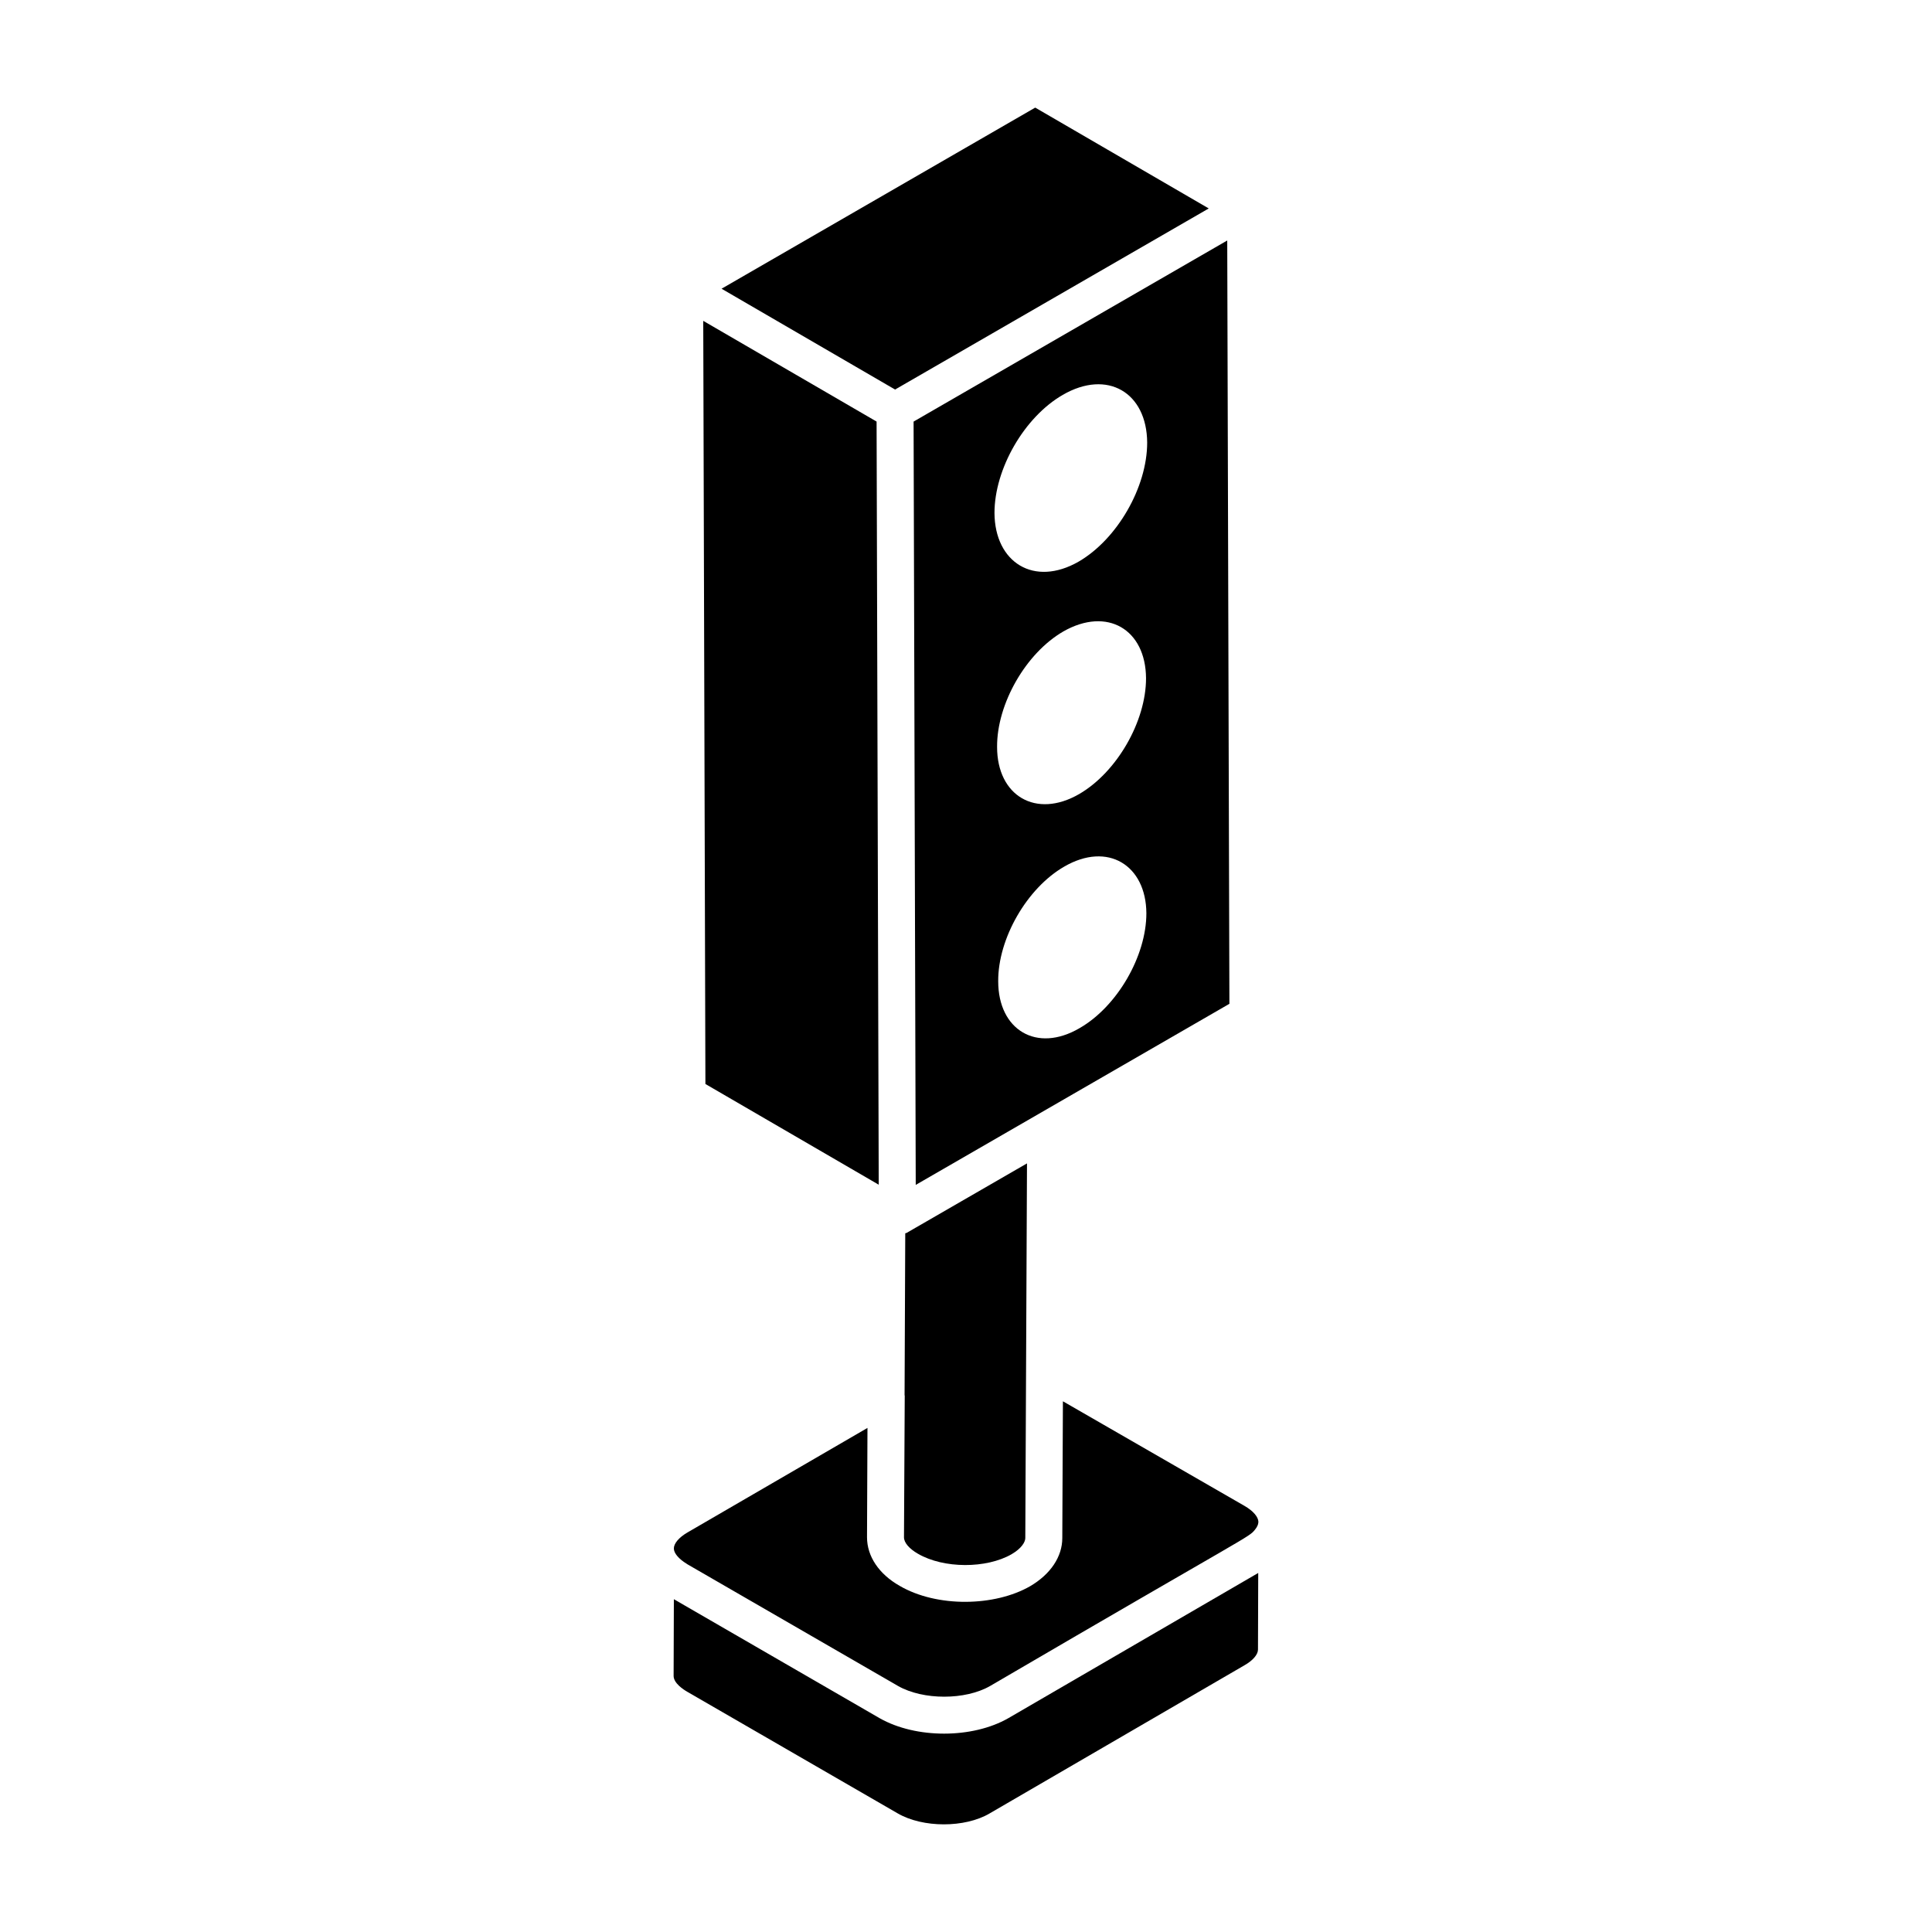
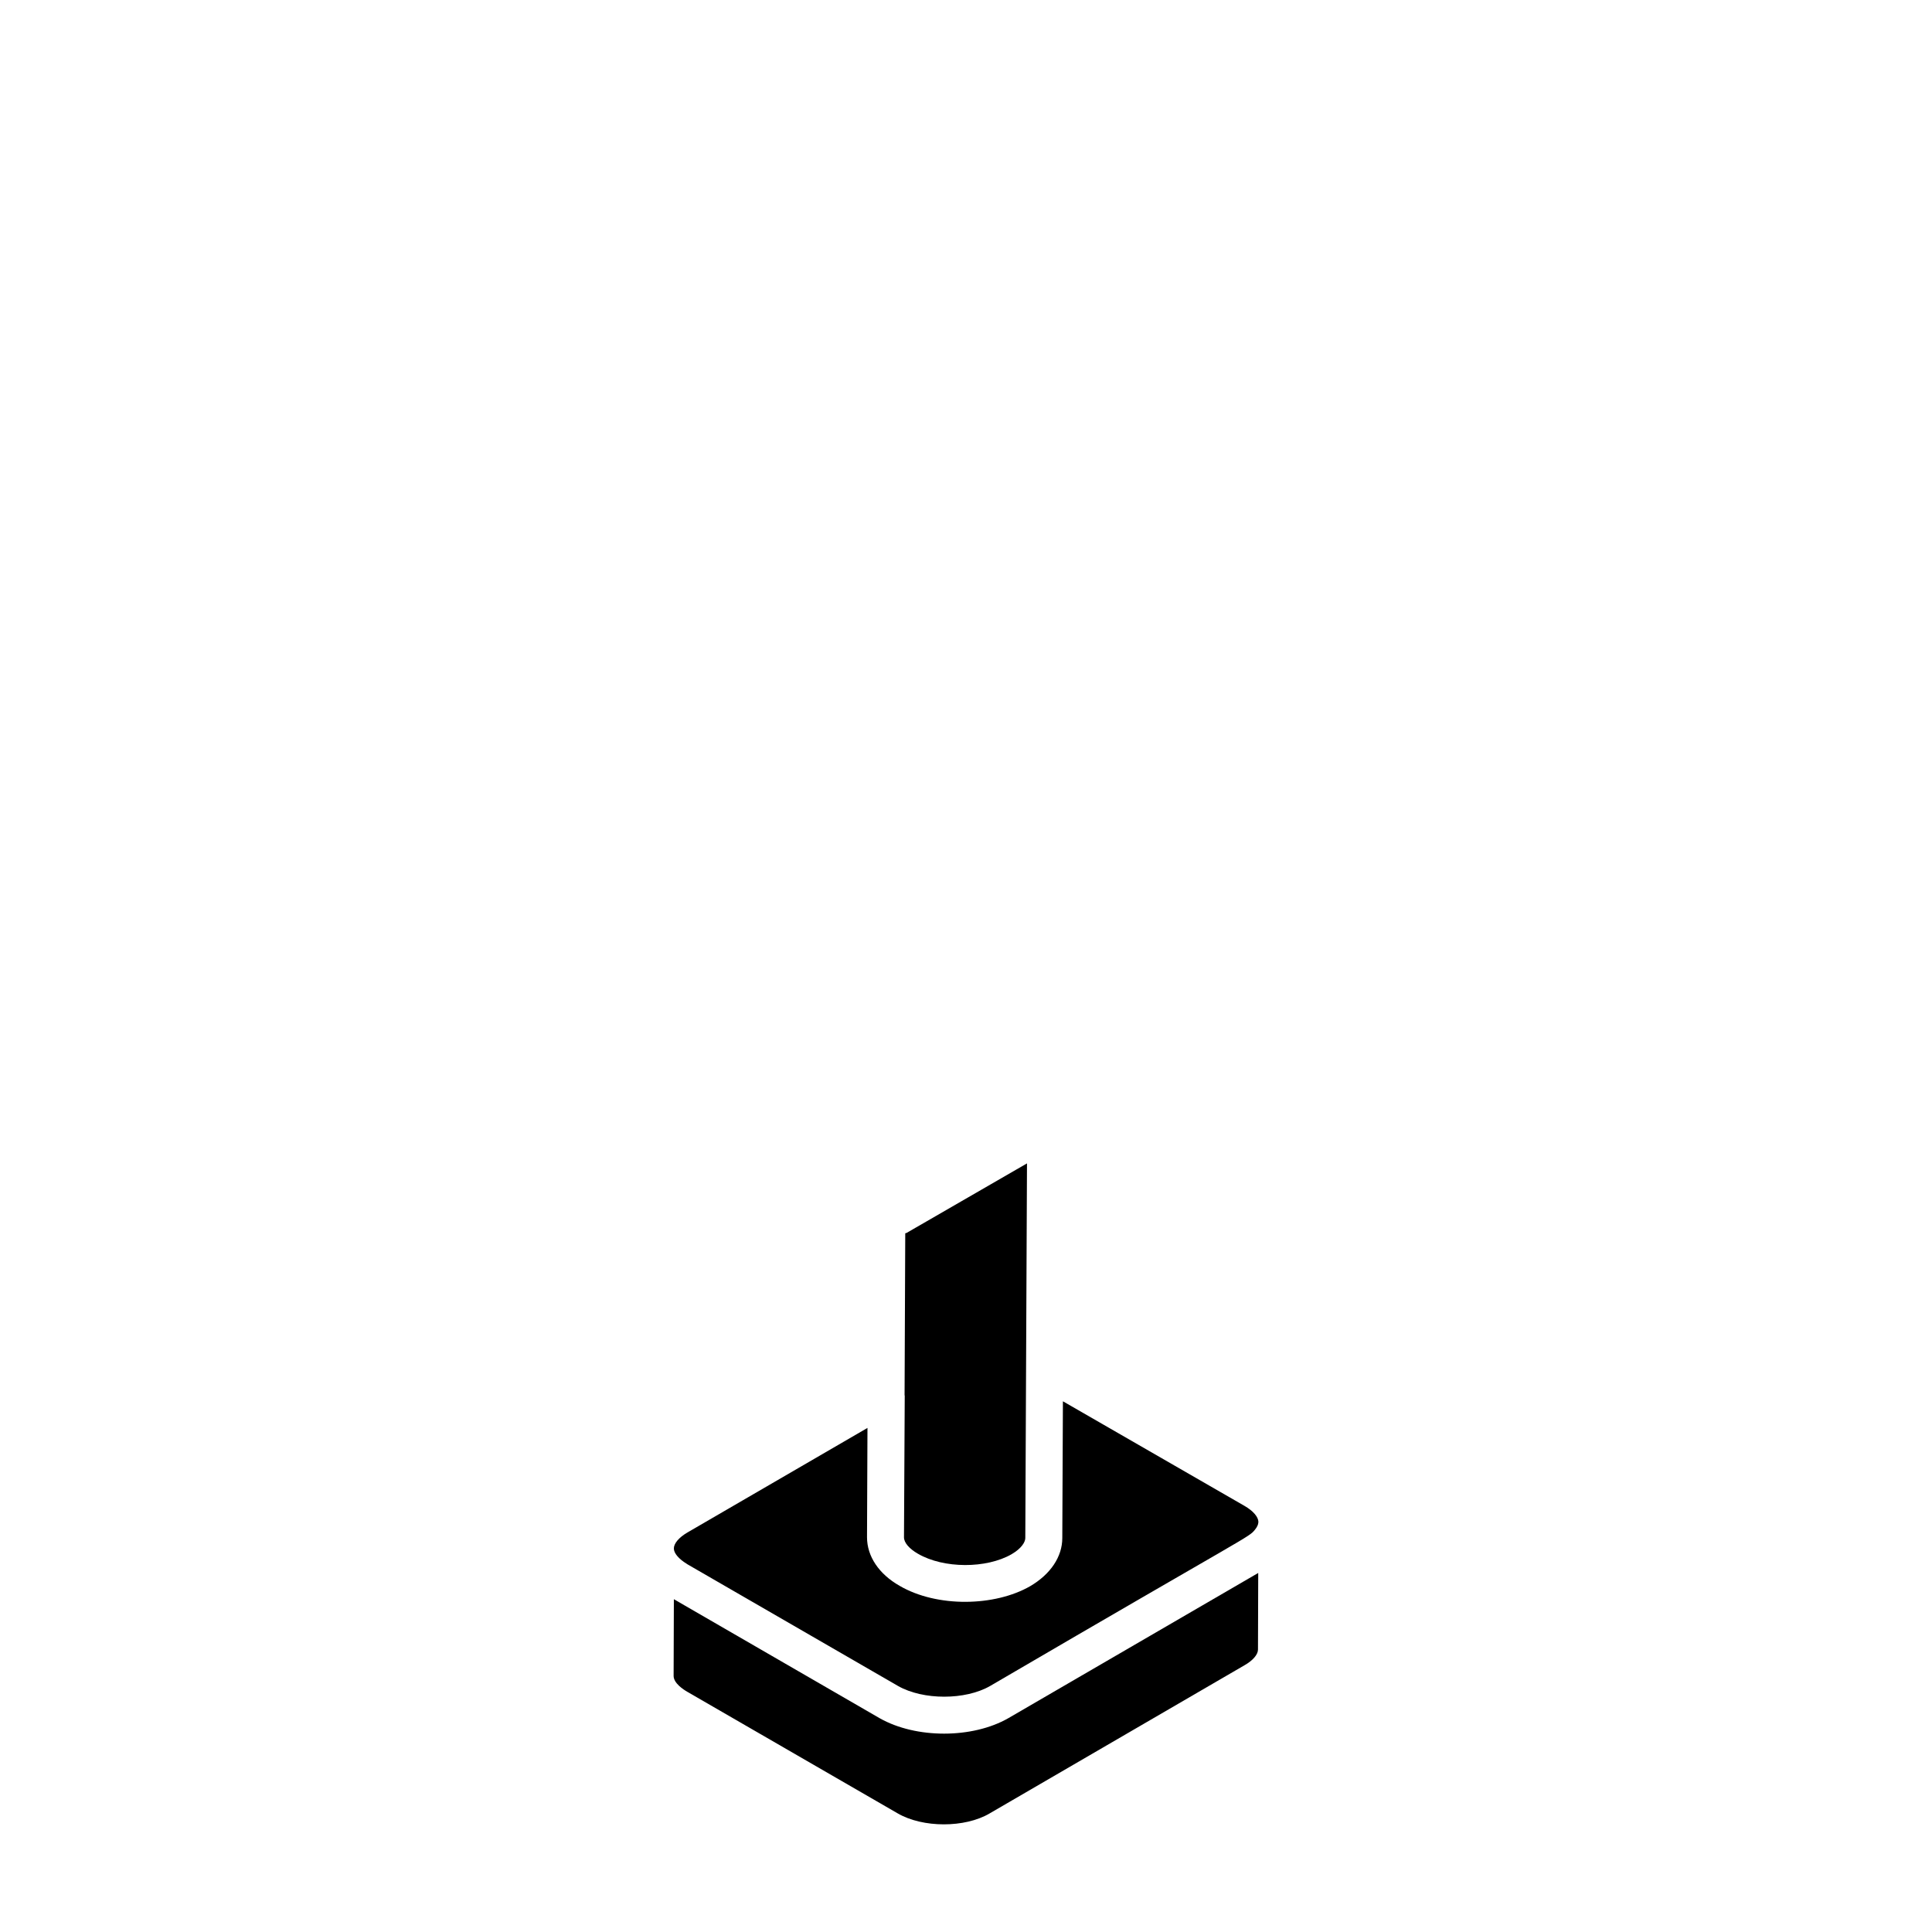
<svg xmlns="http://www.w3.org/2000/svg" fill="#000000" width="800px" height="800px" version="1.1" viewBox="144 144 512 512">
  <g>
    <path d="m387.27 555.76c6.816 3.969 18.141 3.969 24.816 0.121 2.672-1.566 3.629-3.246 3.629-4.289 0.035-7.559 0.398-88.273 0.449-99.281l-31.918 18.43c-0.105 0.062-0.234 0.039-0.344 0.09l-0.18 42.883c0 0.059 0.047 0.109 0.043 0.172l-0.199 37.531c0 1.391 1.387 3.023 3.703 4.344z" />
-     <path d="m464.33 199.24-45.988-26.723-83.121 47.996 45.984 26.719c-5.492 3.176 82.145-47.426 83.125-47.992z" />
-     <path d="m386.68 458.01 83.125-47.988-0.574-202.29-83.121 47.992c0.078 27.074 0.52 183.73 0.57 202.29zm43.414-41.539c-11.379 6.652-21.559 0.48-21.559-12.422-0.078-11.301 7.613-24.684 17.469-30.371 11.539-6.731 21.719-0.398 21.797 12.34 0.004 11.379-7.769 24.762-17.707 30.453zm-21.855-74.52c-0.082-11.441 7.652-24.891 17.562-30.613 11.602-6.606 21.832-0.562 21.91 12.406 0 11.441-7.734 24.891-17.723 30.691-11.441 6.609-21.75 0.488-21.75-12.484zm17.395-93.297c11.809-6.856 22.297-0.66 22.379 12.637 0 11.809-7.93 25.602-18.168 31.547-11.809 6.773-22.215 0.246-22.297-12.883-0.004-11.727 7.926-25.438 18.086-31.301z" />
    <path d="m377.15 599.36-54.57-31.555-0.066 20.328c0 1.918 2.555 3.594 3.656 4.227l55.711 32.195c6.68 3.887 17.832 3.883 24.375 0.023l67.551-39.27c2.219-1.258 3.57-2.836 3.57-4.152l0.066-20.305-66.219 38.48c-9.508 5.457-24.48 5.469-34.074 0.027z" />
    <path d="m473.83 543.09-48.148-27.734-0.164 36.258c0 4.918-3.102 9.566-8.5 12.734-9.352 5.398-24.688 5.715-34.637-0.102-5.453-3.106-8.613-7.801-8.613-12.855l0.121-28.977-47.734 27.723c-2.238 1.312-3.578 2.891-3.578 4.223 0.008 1.285 1.324 2.793 3.445 4.086 0.078 0.047 0.129 0.094 0.211 0.141l55.75 32.211c6.66 3.789 17.848 3.789 24.414 0 69.824-40.805 68.449-39.262 70.199-41.438 0.543-0.672 0.867-1.344 0.883-1.961v-0.008c0-0.02 0.012-0.035 0.012-0.051-0.023-1.348-1.383-2.93-3.66-4.25z" />
-     <path d="m376.87 457.96c-0.137-48.406-0.434-154.65-0.566-202.24 2.57 1.492-44.957-26.121-45.938-26.691 0.605 213.51 0.496 175.25 0.574 202.24z" />
  </g>
</svg>